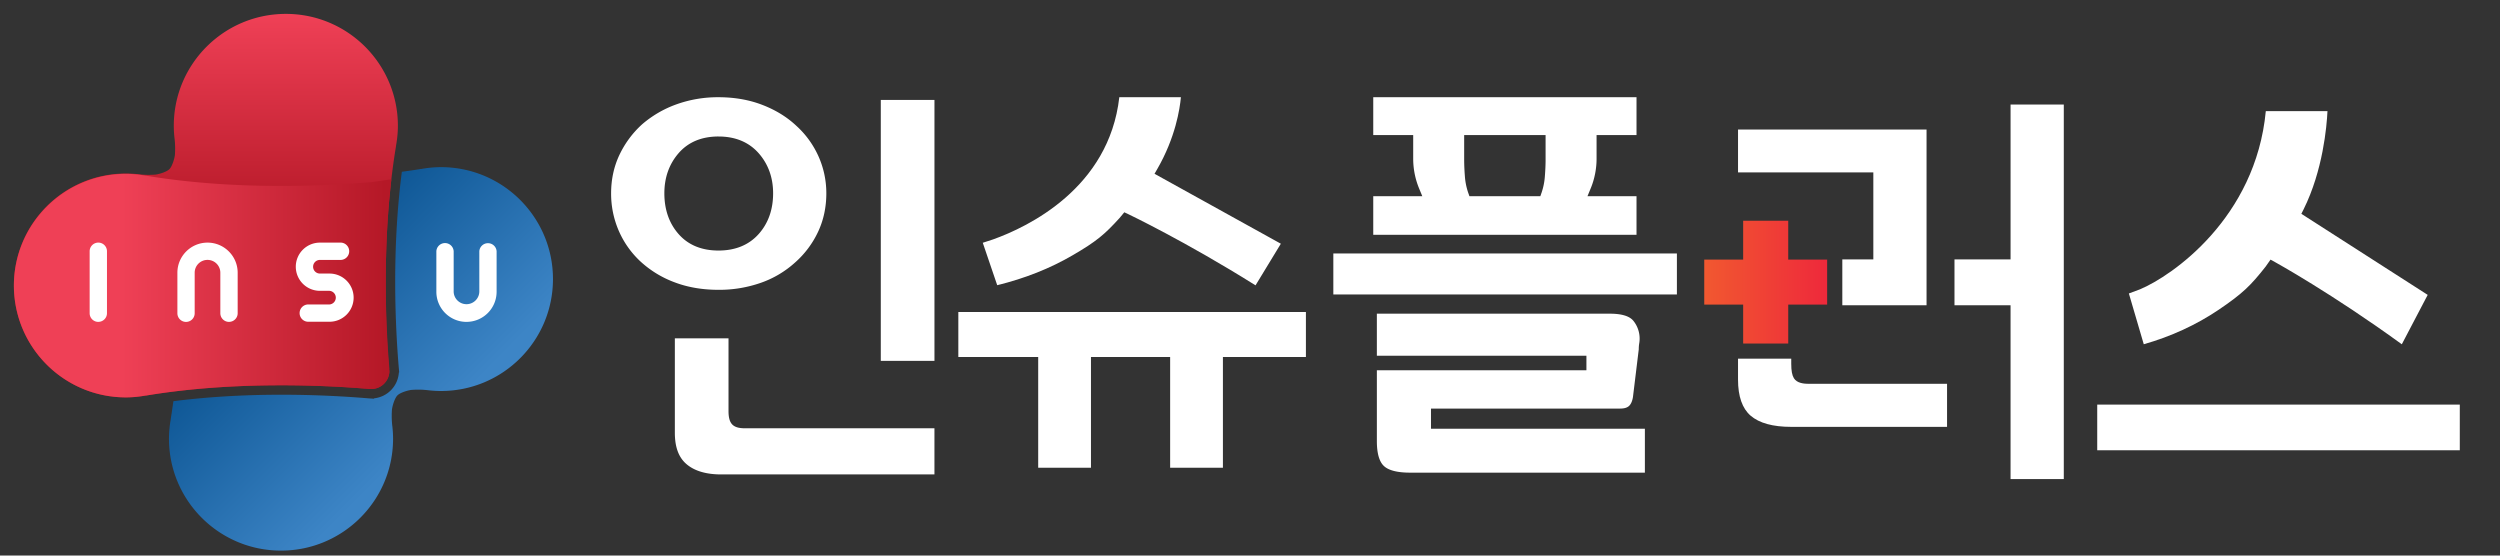
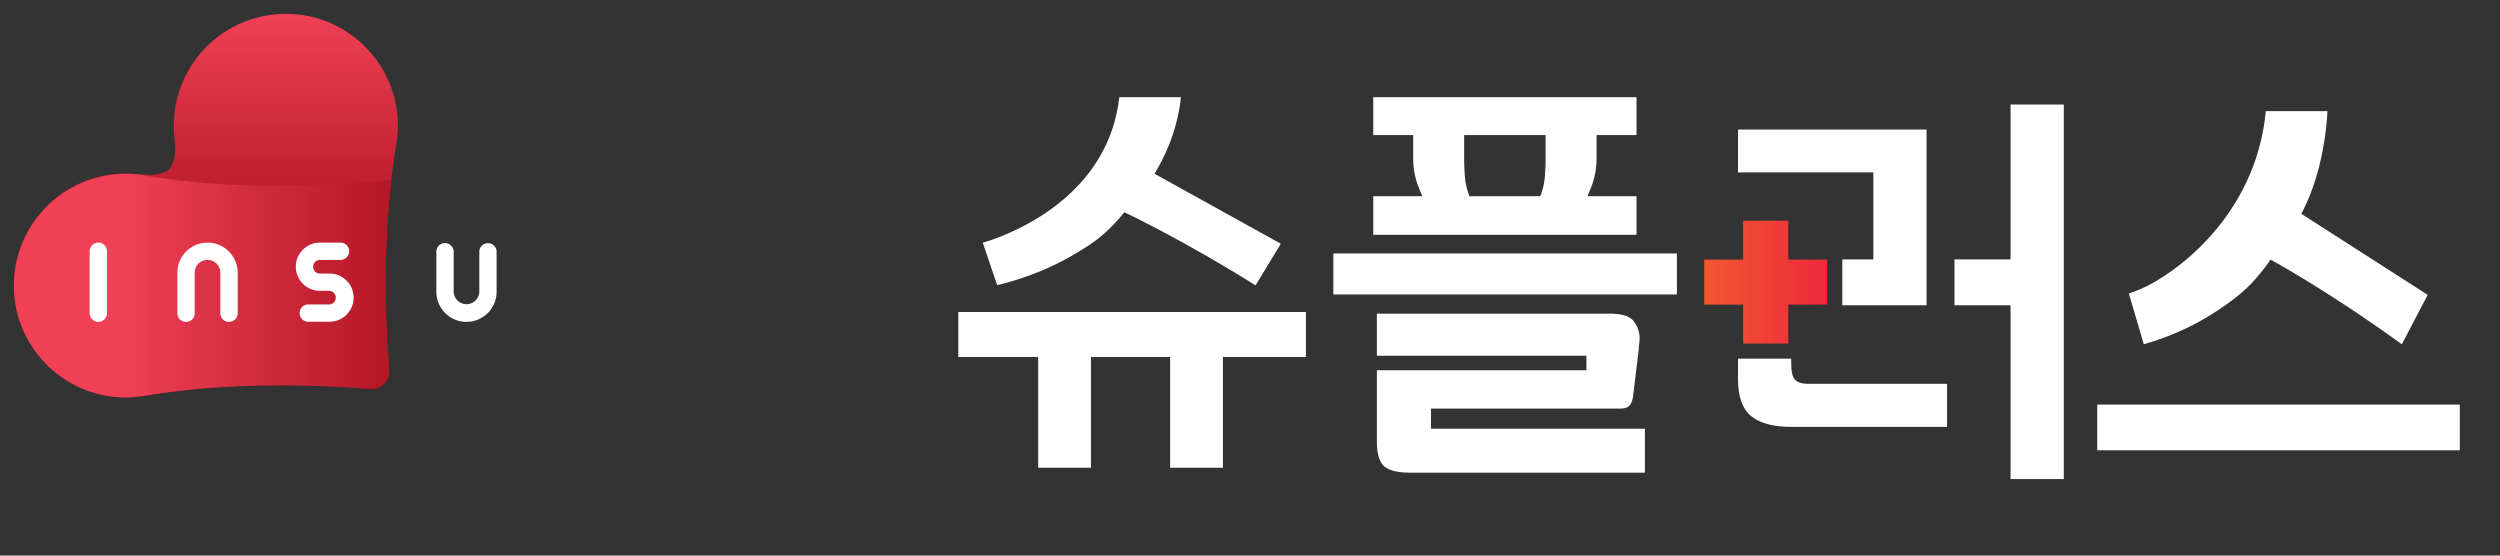
<svg xmlns="http://www.w3.org/2000/svg" width="180" height="40" viewBox="0 0 180 40">
  <rect x="0" y="0" width="180" height="40" fill="#333333" stroke="none" />
  <defs>
    <linearGradient id="a" x1="0%" x2="99.999%" y1="49.999%" y2="49.999%">
      <stop offset="0%" stop-color="#F15830" />
      <stop offset="100%" stop-color="#EE293B" />
    </linearGradient>
    <linearGradient id="b" x1="25.597%" x2="68.078%" y1="25.658%" y2="68.037%">
      <stop offset="0%" stop-color="#08518F" />
      <stop offset="100%" stop-color="#3D85C6" />
    </linearGradient>
    <linearGradient id="c" x1="50%" x2="50%" y1=".403%" y2="53.611%">
      <stop offset="0%" stop-color="#EF4056" />
      <stop offset="100%" stop-color="#B51827" />
    </linearGradient>
    <linearGradient id="d" x1="28.555%" x2="98.438%" y1="49.996%" y2="49.996%">
      <stop offset="0%" stop-color="#EF4056" />
      <stop offset="100%" stop-color="#B51827" />
    </linearGradient>
  </defs>
  <g fill="none" fill-rule="nonzero">
    <g fill="#FFF">
      <path d="M151 29.131h26.105v3.287H151zM172.93 24.788c-5.033-3.658-9.089-5.896-9.13-5.918l-.322-.177-.35.499c-1.073 1.363-1.653 1.942-3.396 3.119-1.605 1.083-3.414 1.914-5.381 2.475l-1.073-3.656c.275-.1.544-.2.804-.3 2.306-.967 8.327-5.124 9.056-12.83h4.44c-.053 1.108-.326 4.268-1.717 7.068l-.164.327 9.097 5.836-1.864 3.557z" />
    </g>
    <path fill="#FFF" d="M144.76 34.492V21.98h-4.037v-3.302h4.038V7.526h3.832v26.966zM134.88 18.678h-2.233v3.302h6.065V9.324h-13.574v3.09h9.742zM130.254 27.636c-.363 0-.87-.042-1.092-.403-.131-.213-.192-.534-.192-1.04v-.369h-3.832v1.51c0 1.203.305 2.078.908 2.596.619.533 1.601.804 2.915.804h11.227v-3.098h-9.934z" />
    <path fill="url(#a)" d="M9.555 11.693H6.753v-2.8H3.508v2.8H.706v3.24h2.802v2.8h3.245v-2.8h2.802z" transform="translate(122 7)" />
    <g fill="#FFF">
      <path d="M101.534 34.031c-.92 0-1.559-.161-1.897-.483-.334-.317-.503-.917-.503-1.784v-5.107h15.088v-1.042H99.134v-3.03h16.778c.853 0 1.425.176 1.698.522a2.041 2.041 0 0 1 .418 1.593 2.461 2.461 0 0 0-.037.447l-.418 3.437c-.047.296-.145.52-.288.65-.14.123-.344.183-.629.183h-13.625v1.452h15.4v3.162h-16.897zM114.847 12.51c.07-.357.106-.72.106-1.085V9.727h2.876V7H98.874v2.727h2.876v1.698a5.651 5.651 0 0 0 .422 2.136l.234.567h-3.532v2.78h18.955v-2.78h-3.531l.233-.567c.14-.335.245-.688.316-1.052zm-9.048 1.617l-.096-.272a4.692 4.692 0 0 1-.233-1.187 15.75 15.75 0 0 1-.05-1.145V9.727h5.862v1.796c0 .331-.017.713-.05 1.145a4.676 4.676 0 0 1-.233 1.187l-.095.272h-5.105zM96 18.248h24.737v2.954H96z" />
    </g>
    <g fill="#FFF">
      <path d="M84.25 33.678v-7.976h-5.7v7.976h-3.8v-7.976H69v-3.24h25.026v3.24H88.05v7.976zM90.4 20.546c-5.049-3.166-9.12-5.105-9.162-5.126l-.288-.135-.346.417c-1.07 1.175-1.648 1.675-3.388 2.685-1.613.94-3.433 1.662-5.417 2.147l-1.04-3.055c.255-.08.504-.16.747-.243C74.02 16.334 79.848 13.551 80.59 7h4.435c-.077.846-.392 2.897-1.692 5.154l-.207.359 9.095 5.035-1.823 2.998z" />
    </g>
    <g fill="#FFF">
-       <path d="M51.732 20.867c-1.17 0-2.245-.186-3.196-.554a7.43 7.43 0 0 1-2.436-1.5 6.601 6.601 0 0 1-1.552-2.203A6.719 6.719 0 0 1 44 13.918c0-.99.2-1.915.59-2.747a7.04 7.04 0 0 1 1.635-2.214 7.806 7.806 0 0 1 2.45-1.434A8.818 8.818 0 0 1 51.732 7c1.149 0 2.214.186 3.164.555.95.367 1.768.87 2.434 1.497a6.607 6.607 0 0 1 1.604 2.21c.372.836.562 1.731.562 2.656 0 1.008-.203 1.948-.605 2.794a6.782 6.782 0 0 1-1.648 2.19 7.205 7.205 0 0 1-2.45 1.456 9.044 9.044 0 0 1-3.061.509zm0-11.04c-1.216 0-2.186.407-2.878 1.208-.677.783-1.02 1.753-1.02 2.883 0 1.173.344 2.16 1.022 2.931.693.79 1.66 1.19 2.876 1.19 1.214 0 2.186-.4 2.89-1.186.69-.773 1.042-1.76 1.042-2.935 0-1.13-.35-2.1-1.039-2.885-.706-.799-1.679-1.205-2.893-1.205zM63.417 7.194h3.864v18.79h-3.864zM51.926 34.159c-1.079 0-1.918-.248-2.496-.74-.567-.482-.841-1.225-.841-2.27V24.36h3.864v5.227c0 .422.065.71.209.903.222.31.664.346.977.346H67.28v3.322H51.926z" />
-     </g>
+       </g>
    <g>
-       <path fill="url(#b)" d="M30.747 11.034c-.492 0-.97.051-1.438.135v-.005c-.458.077-.918.141-1.376.204-.735 5.687-.467 11.195-.219 14.13l.027.304-.024.026a1.996 1.996 0 0 1-1.772 1.85l-.03.028-.323-.02a75.912 75.912 0 0 0-6.327-.266c-2.769 0-5.372.161-7.781.466-.059.42-.119.842-.188 1.263h.005a8.048 8.048 0 0 0-.135 1.437c0 4.451 3.612 8.058 8.065 8.058 4.458 0 8.07-3.607 8.07-8.058 0-.286-.018-.57-.047-.848h.001s-.09-.568-.03-1.303l.002.007c.041-.26.19-.776.39-.976h.001c.2-.202.716-.35.976-.39a6.04 6.04 0 0 1 1.304.03c.28.029.563.046.85.046 4.456 0 8.066-3.608 8.066-8.06 0-4.45-3.611-8.058-8.067-8.058z" transform="translate(1 1)" />
-       <path fill="url(#c)" d="M27.513 9.496c.084-.468.135-.946.135-1.438 0-4.45-3.612-8.058-8.065-8.058-4.457 0-8.07 3.607-8.07 8.058 0 .287.018.571.047.85h-.001s.09.567.03 1.301v.001l-.002-.007c-.041.26-.19.776-.39.976h-.002c-.199.201-.715.35-.975.389a6.068 6.068 0 0 1-1.304-.03v.001a8.17 8.17 0 0 0-.85-.046C3.61 11.493 0 15.1 0 19.553c0 4.45 3.611 8.058 8.066 8.058.492 0 .97-.051 1.44-.135v.005c6.532-1.091 13.207-.723 16.144-.471l.008-.008c.024 0 .047.007.071.007.724 0 1.311-.587 1.311-1.31 0-.045-.01-.089-.013-.133l.01-.01c-.252-2.967-.603-9.58.481-16.06h-.005z" transform="translate(1 1)" />
+       <path fill="url(#c)" d="M27.513 9.496c.084-.468.135-.946.135-1.438 0-4.45-3.612-8.058-8.065-8.058-4.457 0-8.07 3.607-8.07 8.058 0 .287.018.571.047.85h-.001s.09.567.03 1.301l-.002-.007c-.041.26-.19.776-.39.976h-.002c-.199.201-.715.35-.975.389a6.068 6.068 0 0 1-1.304-.03v.001a8.17 8.17 0 0 0-.85-.046C3.61 11.493 0 15.1 0 19.553c0 4.45 3.611 8.058 8.066 8.058.492 0 .97-.051 1.44-.135v.005c6.532-1.091 13.207-.723 16.144-.471l.008-.008c.024 0 .047.007.071.007.724 0 1.311-.587 1.311-1.31 0-.045-.01-.089-.013-.133l.01-.01c-.252-2.967-.603-9.58.481-16.06h-.005z" transform="translate(1 1)" />
      <path fill="url(#d)" d="M25.65 27.01l.008-.008c.023 0 .046.007.07.007.696 0 1.258-.543 1.303-1.225a67.16 67.16 0 0 1-.254-6.22c-.008-1.898.056-4.02.254-6.219l.147-1.437s-1.497.219-1.52.219l-.008-.007c-2.937.252-9.611.62-16.144-.472l-.002.005a8.15 8.15 0 0 0-1.438-.135c-4.451 0-8.06 3.602-8.066 8.047.007 4.445 3.615 8.047 8.066 8.047.493 0 .97-.052 1.438-.136l.002.006c6.532-1.092 13.207-.725 16.144-.473z" transform="translate(1 1)" />
      <path fill="#FFF" d="M7.08 23.176a.623.623 0 0 1-.625-.621V18.09c0-.343.28-.623.624-.623.343 0 .623.28.623.623v4.464c0 .342-.28.62-.623.62zM16.487 23.176a.624.624 0 0 1-.623-.621v-2.919a.923.923 0 0 0-1.847 0v2.919a.622.622 0 0 1-1.245 0v-2.919c0-1.196.974-2.168 2.17-2.168s2.17.972 2.17 2.168v2.919c-.001.342-.28.62-.625.62zM33.587 23.176a2.17 2.17 0 0 1-2.169-2.167V18.09a.624.624 0 0 1 1.246 0v2.918a.924.924 0 0 0 1.847 0V18.09a.624.624 0 0 1 1.245 0v2.918a2.17 2.17 0 0 1-2.169 2.167zM22.17 23.166a.623.623 0 0 1 0-1.245h1.554a.492.492 0 0 0 0-.981h-.69a1.738 1.738 0 0 1-1.737-1.736c0-.957.779-1.736 1.737-1.736h1.52a.624.624 0 0 1 0 1.246h-1.52a.49.49 0 1 0 0 .982h.69c.958 0 1.737.777 1.737 1.734 0 .958-.779 1.736-1.737 1.736H22.17z" />
    </g>
  </g>
</svg>